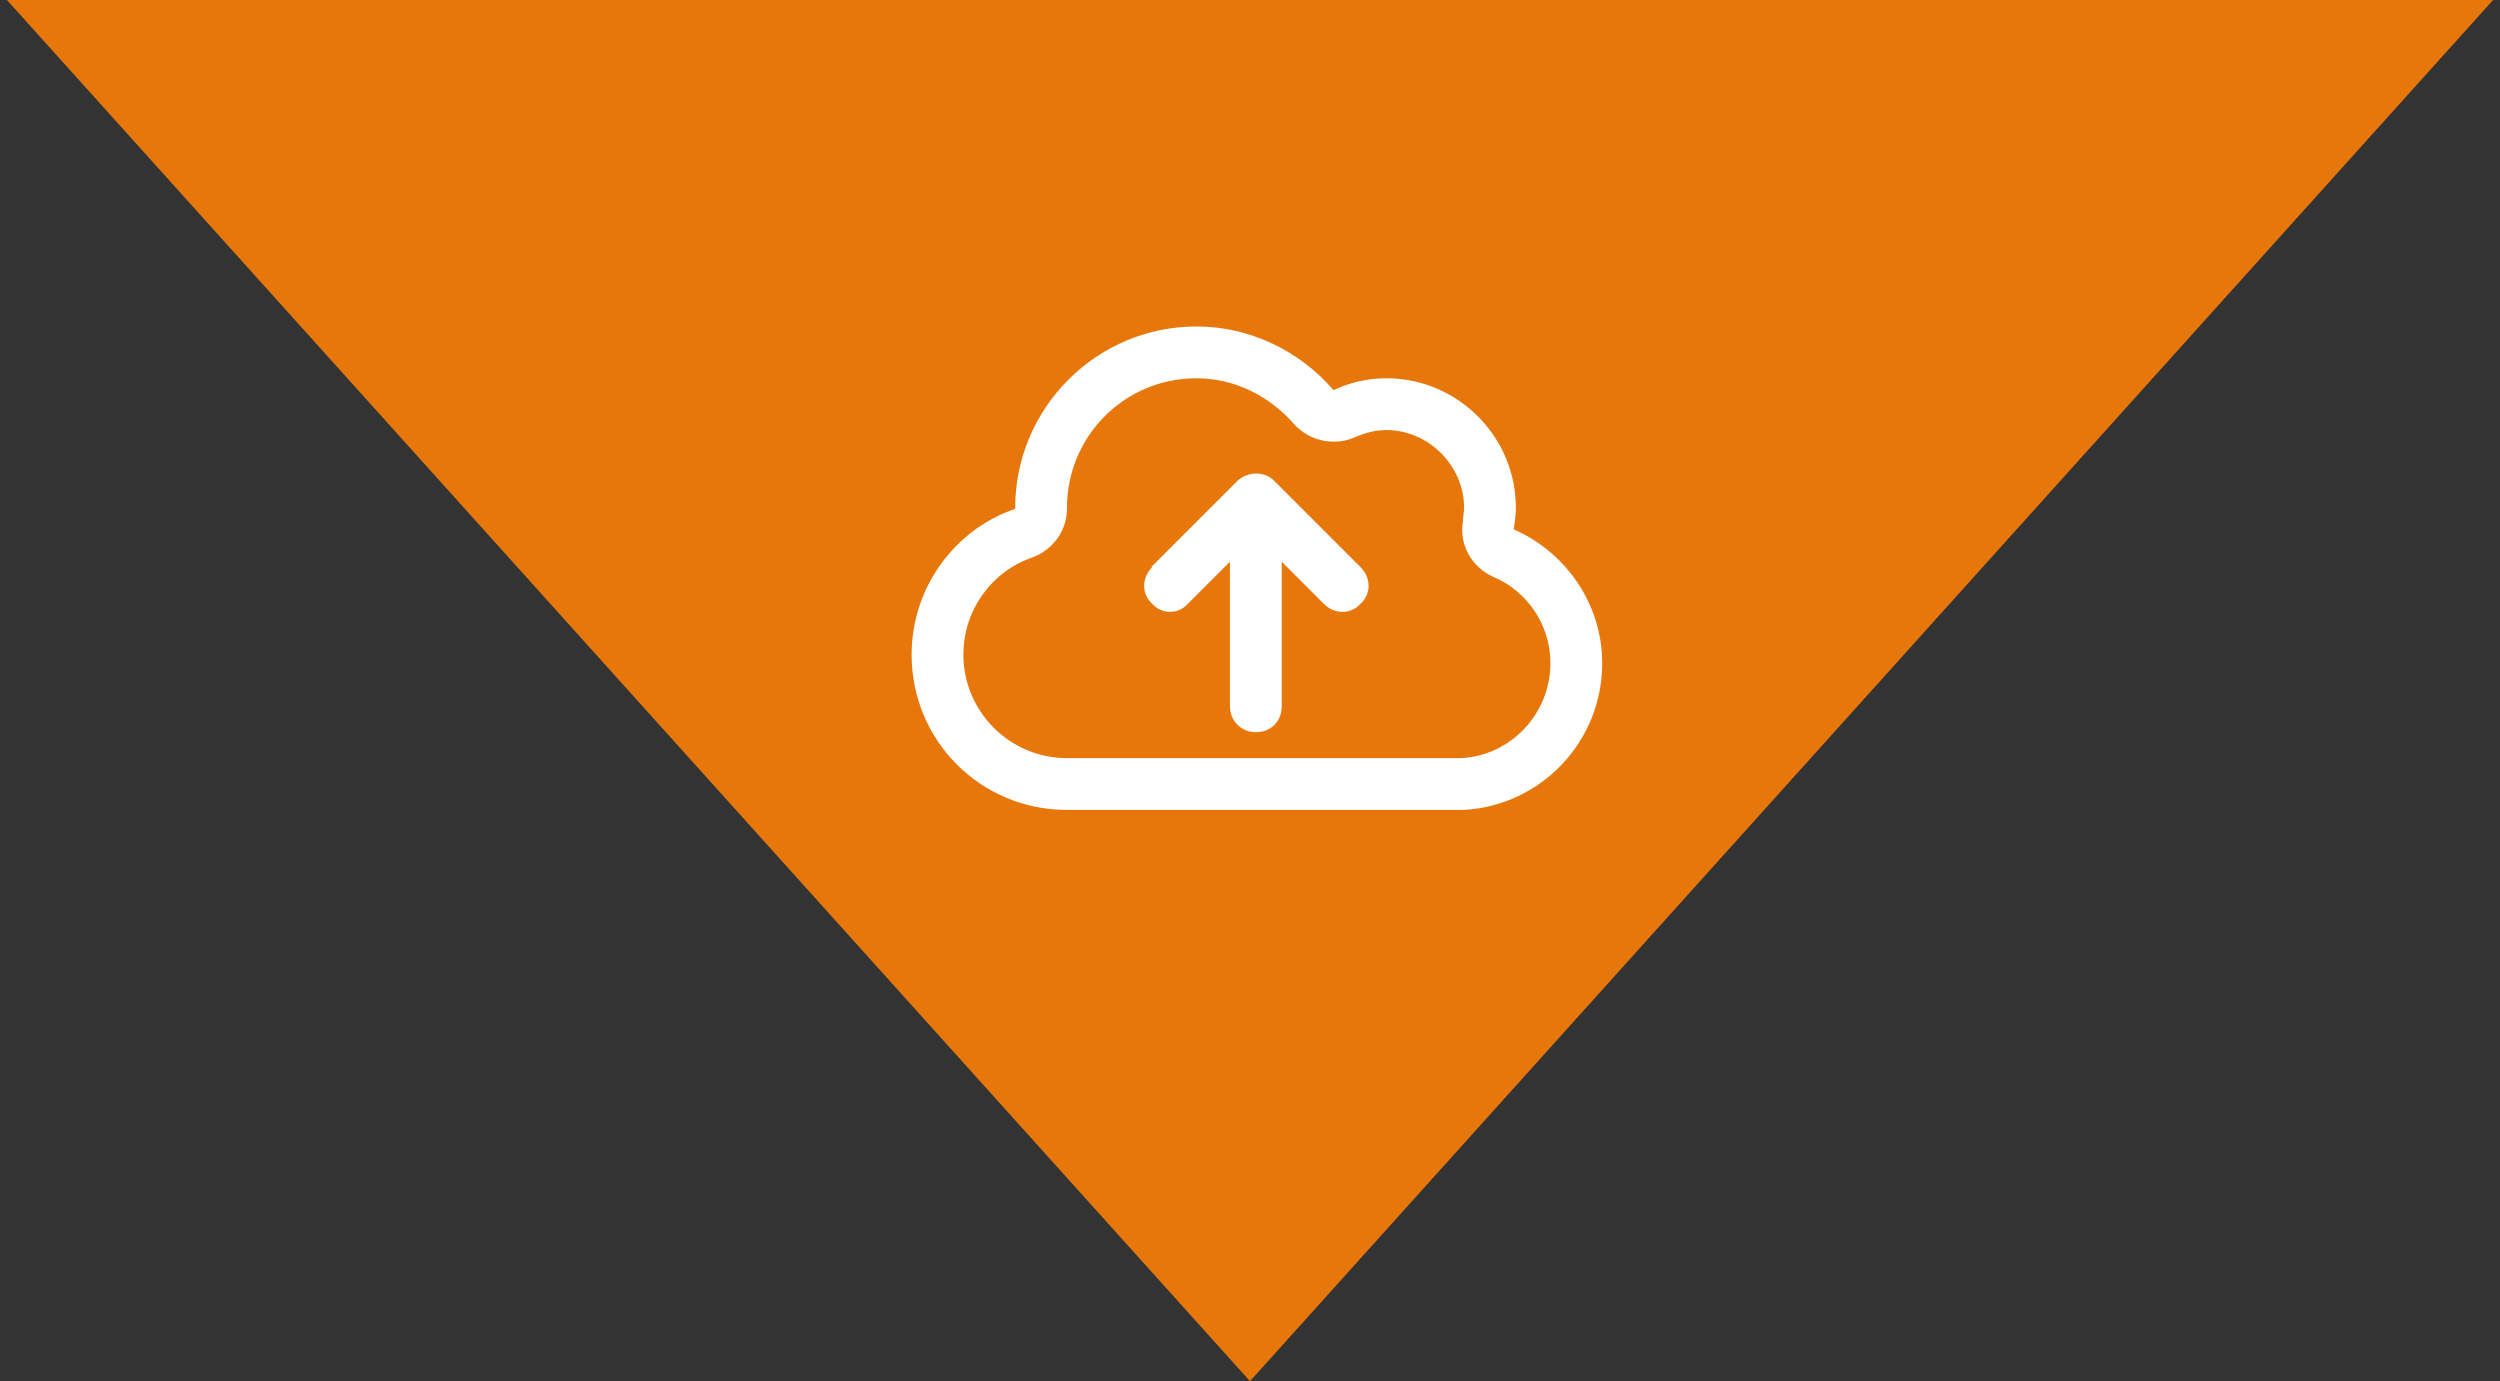
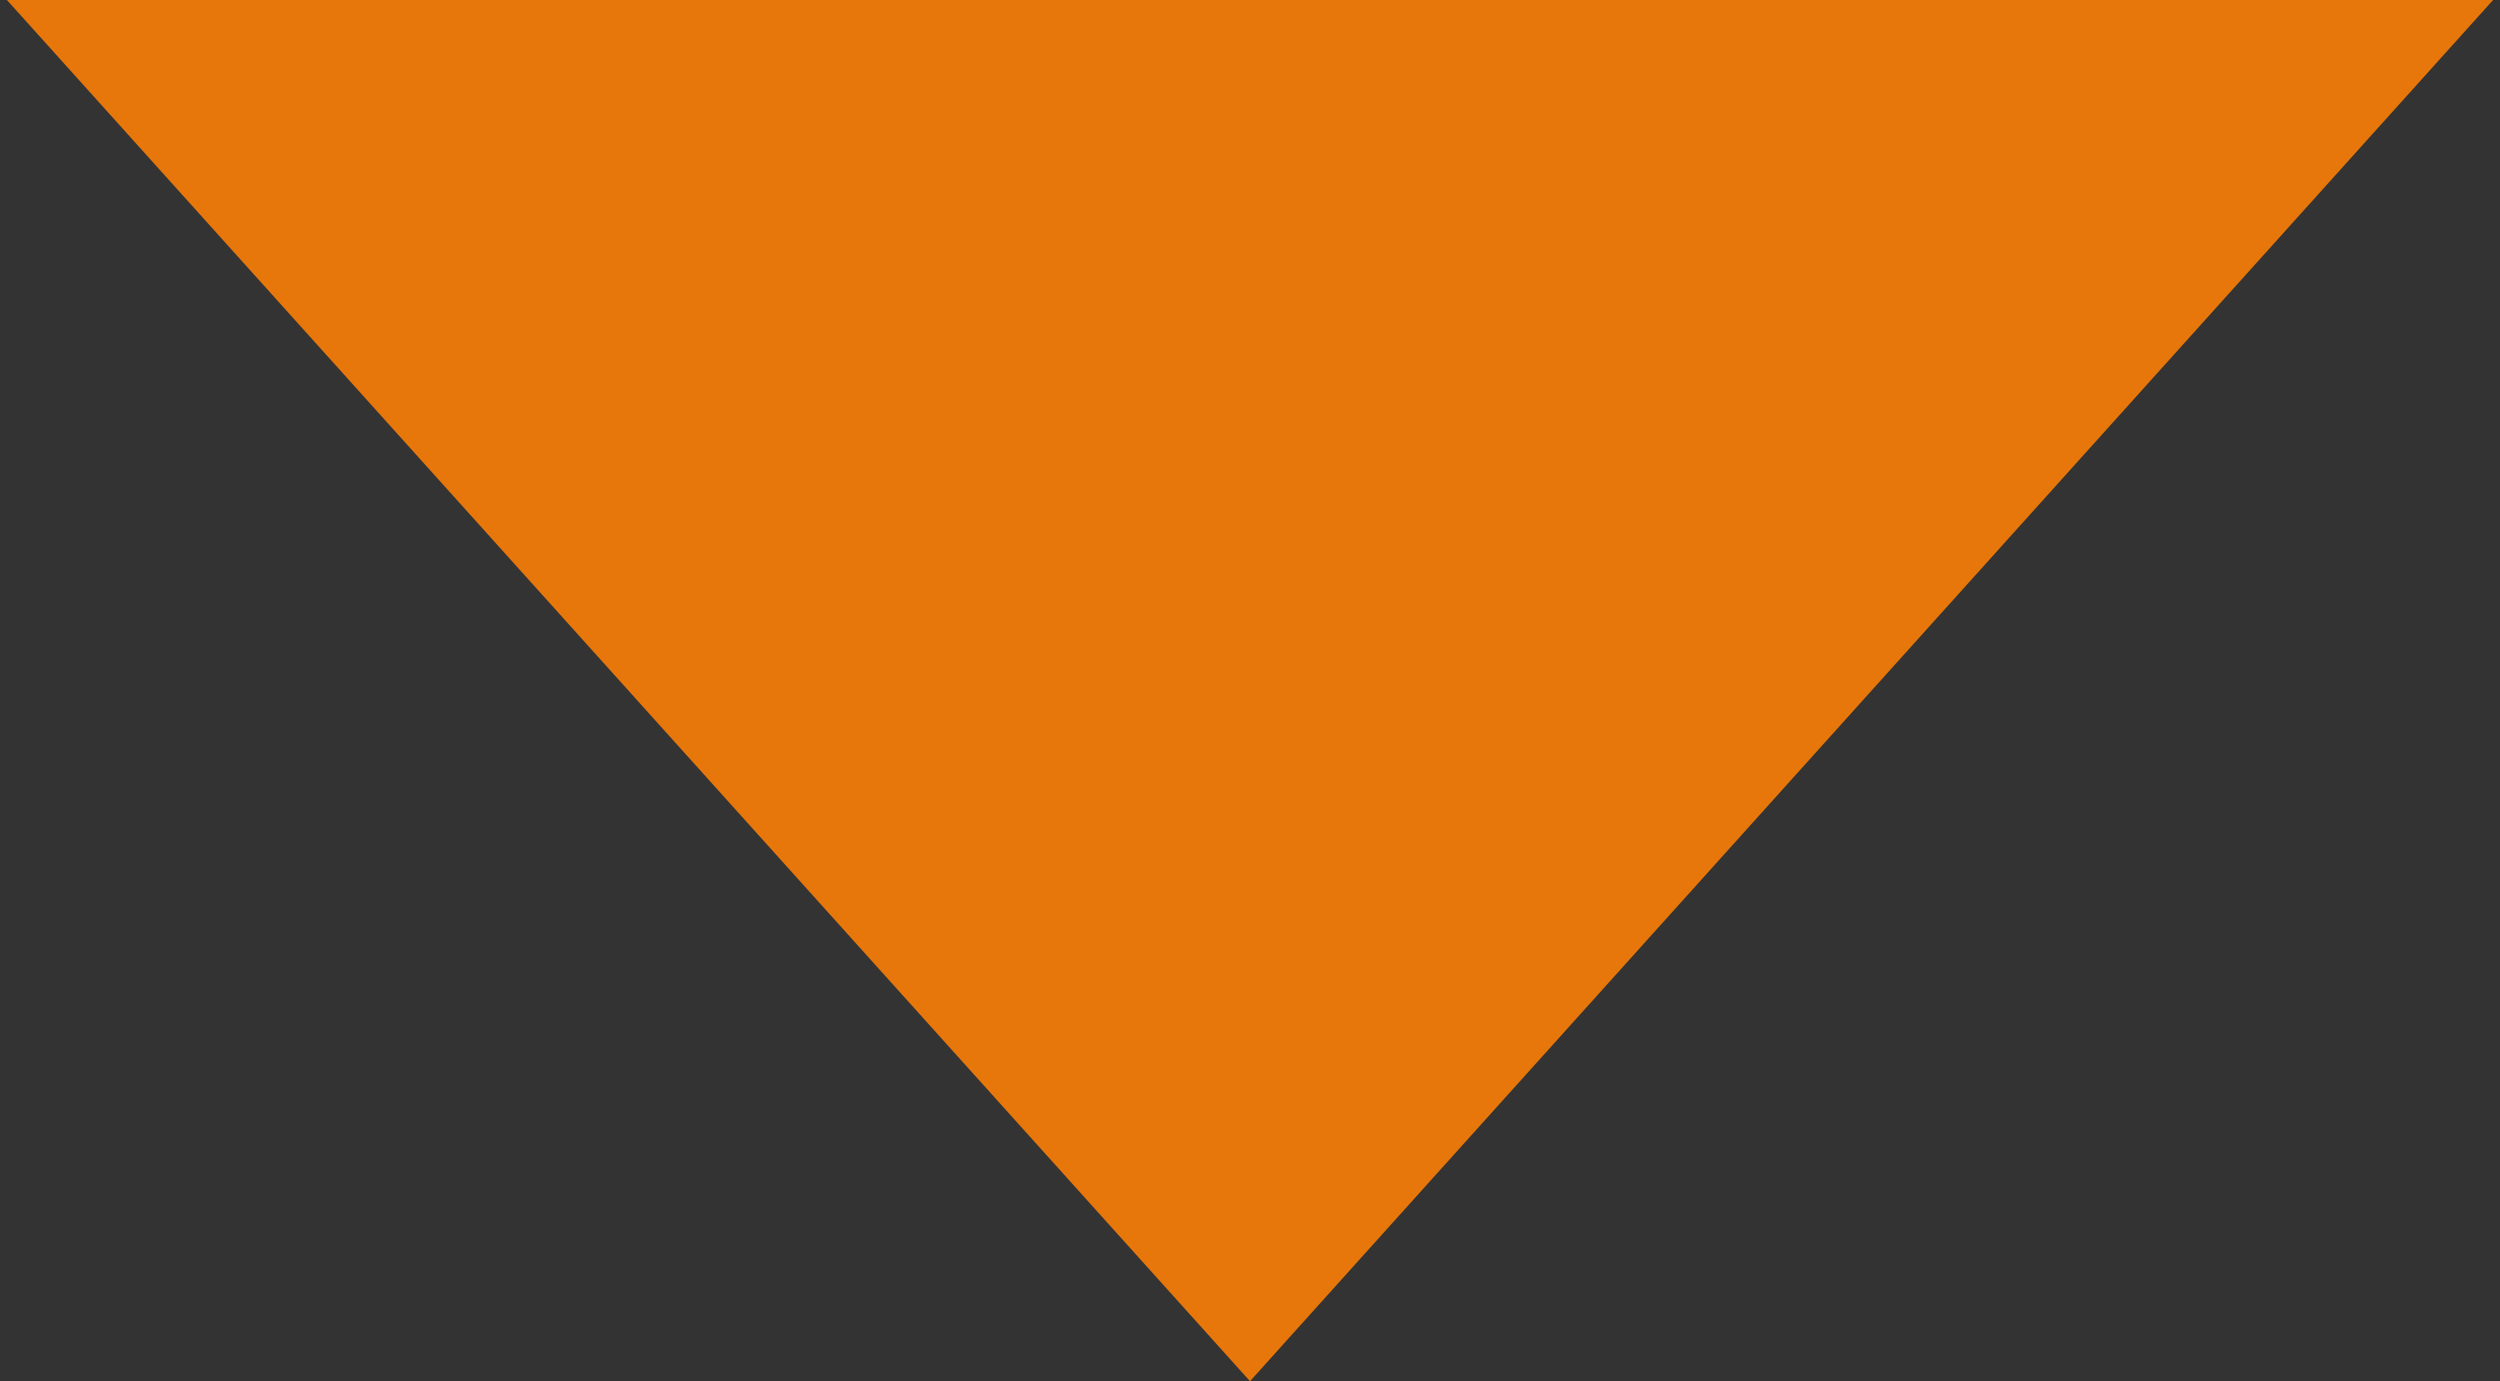
<svg xmlns="http://www.w3.org/2000/svg" width="181" height="100" viewBox="0 0 181 100" fill="none">
  <rect x="0" y="0" width="181" height="100" fill="#333333" stroke="none" />
  <path d="M90.5 100L0.5 0L180.5 1.00947e-05L90.5 100Z" fill="#E7770A" />
-   <path d="M93.656 30.669C91.938 28.715 89.438 27.387 86.625 27.387C81.391 27.387 77.25 31.606 77.25 36.762V36.84C77.25 38.403 76.234 39.809 74.75 40.356C71.781 41.372 69.75 44.184 69.75 47.387C69.75 51.528 73.109 54.887 77.25 54.887H105.375H105.609C105.609 54.887 105.688 54.887 105.766 54.887C109.359 54.731 112.25 51.684 112.25 48.012C112.25 45.2 110.531 42.778 108.109 41.762C106.547 41.059 105.609 39.419 105.922 37.7C105.922 37.387 106 37.075 106 36.762C106 33.715 103.422 31.137 100.375 31.137C99.516 31.137 98.734 31.372 98.031 31.684C96.547 32.309 94.75 31.919 93.656 30.669ZM106 58.637H105.375H102.25H77.25C71 58.637 66 53.637 66 47.387C66 42.544 69.125 38.325 73.5 36.84V36.762C73.5 29.575 79.359 23.637 86.625 23.637C90.531 23.637 94.125 25.434 96.547 28.247C97.719 27.7 98.969 27.387 100.375 27.387C105.531 27.387 109.75 31.606 109.75 36.762C109.75 37.309 109.672 37.778 109.594 38.325C113.344 39.965 116 43.715 116 48.012C116 53.715 111.547 58.325 106 58.637ZM83.422 41.059H83.344L89.594 34.809C90.375 34.106 91.547 34.106 92.25 34.809L98.5 41.059C99.281 41.84 99.281 43.012 98.5 43.715C97.797 44.497 96.625 44.497 95.844 43.715L92.797 40.669V51.137C92.797 52.231 92.016 53.012 90.922 53.012C89.906 53.012 89.047 52.231 89.047 51.137V40.669L86 43.715C85.297 44.497 84.125 44.497 83.422 43.715C82.641 43.012 82.641 41.84 83.422 41.059Z" fill="white" />
</svg>